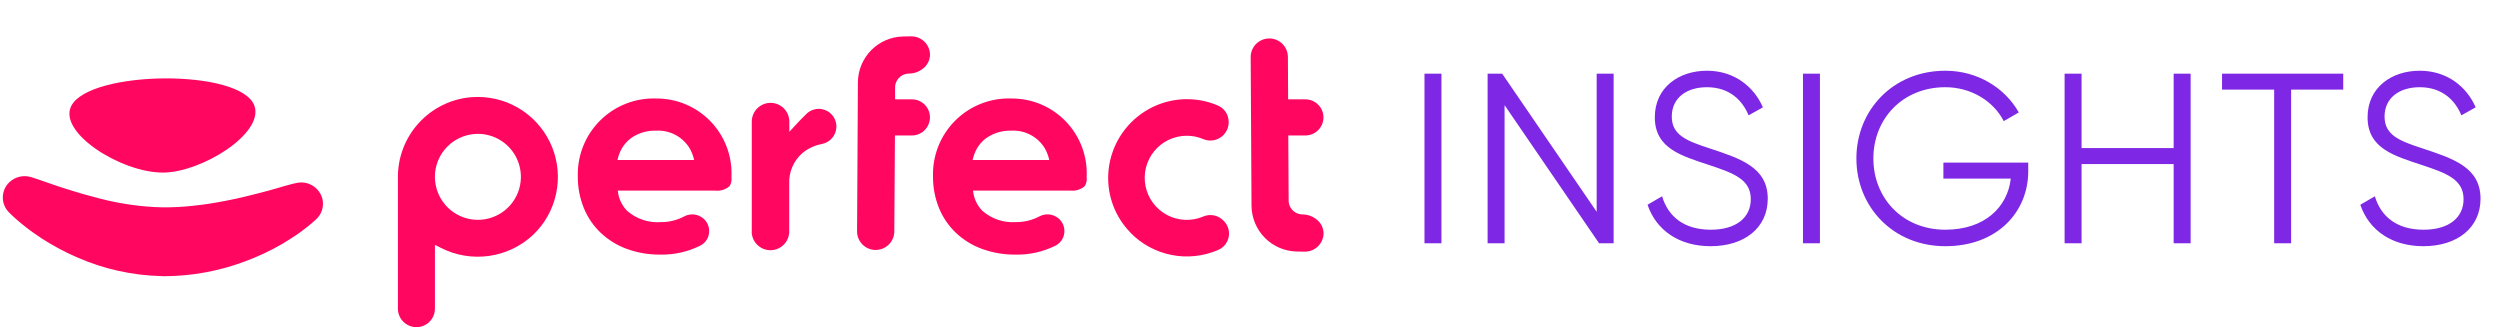
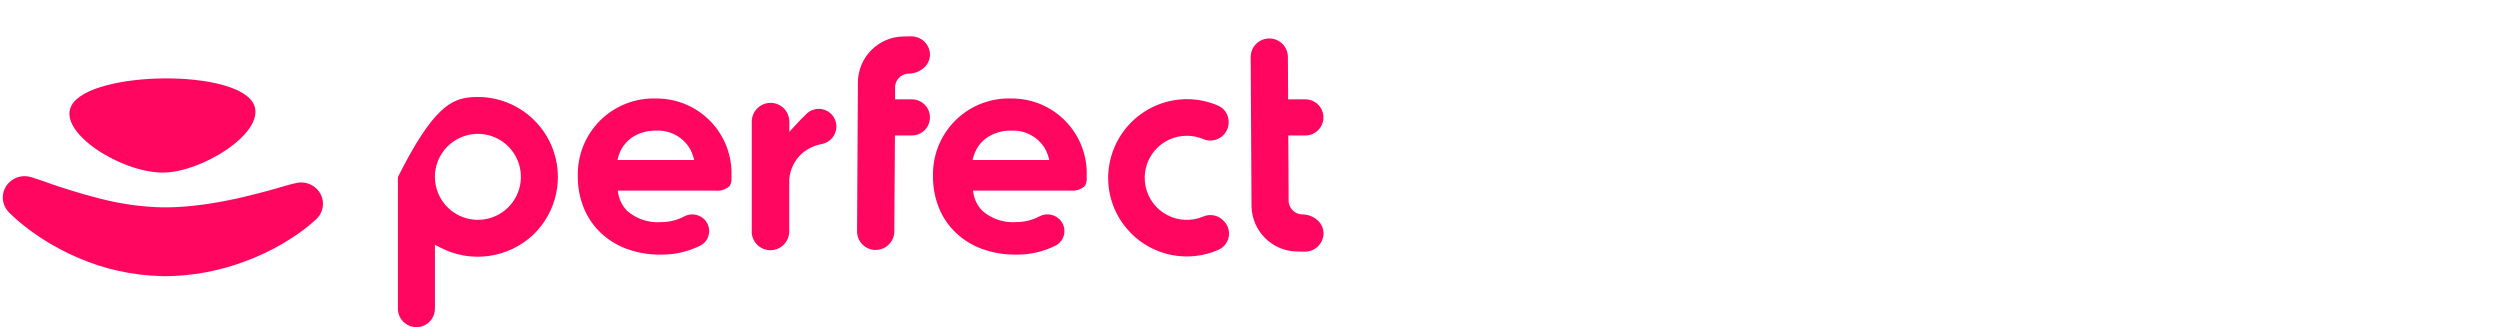
<svg xmlns="http://www.w3.org/2000/svg" width="298" height="39" viewBox="0 0 298 39" fill="none">
-   <path d="M48.076 38.352C47.871 38.147 47.708 37.904 47.597 37.637C47.486 37.369 47.43 37.083 47.431 36.793V21.107C47.425 18.714 48.32 16.407 49.937 14.643C51.554 12.879 53.775 11.788 56.159 11.586C56.425 11.566 56.69 11.556 56.954 11.556C58.86 11.555 60.722 12.125 62.302 13.192C63.881 14.259 65.104 15.774 65.814 17.543C66.524 19.311 66.688 21.252 66.284 23.115C65.881 24.977 64.929 26.676 63.551 27.993C62.096 29.354 60.257 30.232 58.285 30.508C56.313 30.783 54.303 30.443 52.532 29.533L51.843 29.186V36.795C51.843 37.231 51.714 37.658 51.472 38.02C51.23 38.383 50.886 38.665 50.483 38.832C50.08 38.999 49.637 39.043 49.209 38.958C48.782 38.873 48.389 38.663 48.081 38.354L48.076 38.352ZM53.343 17.457C52.862 17.935 52.481 18.504 52.222 19.132C51.964 19.759 51.834 20.431 51.838 21.109L51.846 21.271C51.89 22.448 52.338 23.573 53.114 24.459C53.89 25.344 54.948 25.935 56.108 26.132C57.269 26.329 58.462 26.12 59.487 25.541C60.513 24.962 61.307 24.048 61.737 22.952C62.167 21.856 62.207 20.645 61.849 19.523C61.491 18.402 60.758 17.437 59.773 16.793C58.788 16.148 57.611 15.862 56.44 15.983C55.269 16.104 54.175 16.624 53.343 17.457ZM19.255 32.912C15.823 32.833 12.438 32.089 9.289 30.721C7.782 30.073 6.333 29.3 4.955 28.41C4.282 27.952 3.611 27.503 2.974 26.991C2.312 26.476 1.681 25.922 1.085 25.331C0.845 25.096 0.655 24.814 0.526 24.504C0.397 24.194 0.332 23.861 0.334 23.525C0.336 23.189 0.406 22.856 0.539 22.548C0.672 22.239 0.866 21.96 1.109 21.728C1.447 21.405 1.865 21.177 2.32 21.068C2.775 20.96 3.251 20.974 3.699 21.109L4.091 21.233C4.656 21.401 5.352 21.675 5.992 21.887C6.632 22.099 7.292 22.339 7.95 22.538C9.25 22.954 10.55 23.329 11.839 23.652C14.293 24.297 16.813 24.654 19.349 24.717C20.61 24.727 21.871 24.66 23.123 24.515C24.401 24.391 25.692 24.17 26.998 23.917C28.305 23.665 29.622 23.353 30.944 23.003C31.613 22.841 32.27 22.647 32.936 22.46C33.602 22.273 34.298 22.05 34.868 21.915L35.288 21.822C35.953 21.66 36.657 21.765 37.245 22.117C37.833 22.468 38.26 23.037 38.432 23.701C38.537 24.14 38.522 24.601 38.388 25.032C38.254 25.464 38.006 25.852 37.671 26.156C37.047 26.724 36.39 27.254 35.702 27.744C35.041 28.219 34.35 28.644 33.653 29.069C32.235 29.892 30.748 30.59 29.209 31.155C26.131 32.313 22.872 32.912 19.584 32.924L19.255 32.912ZM134.718 27.693C133.838 26.787 133.153 25.711 132.703 24.531C132.254 23.351 132.049 22.092 132.101 20.831C132.201 18.481 133.177 16.254 134.837 14.588C136.496 12.922 138.72 11.938 141.069 11.83C141.205 11.83 141.34 11.821 141.475 11.821C142.75 11.818 144.013 12.078 145.183 12.584C145.502 12.722 145.782 12.936 145.998 13.208C146.214 13.48 146.36 13.802 146.421 14.144C146.498 14.537 146.466 14.943 146.328 15.319C146.191 15.695 145.952 16.026 145.639 16.275C145.327 16.525 144.951 16.684 144.554 16.735C144.157 16.787 143.754 16.728 143.388 16.566C142.778 16.311 142.124 16.18 141.463 16.182C140.72 16.182 139.987 16.347 139.316 16.664C138.645 16.982 138.053 17.445 137.582 18.02C137.112 18.594 136.775 19.266 136.596 19.986C136.417 20.707 136.4 21.458 136.547 22.186C136.693 22.914 137 23.6 137.444 24.195C137.888 24.79 138.459 25.279 139.115 25.627C139.771 25.974 140.496 26.172 141.238 26.205C141.98 26.238 142.719 26.106 143.404 25.819C143.798 25.644 144.235 25.591 144.658 25.667C145.082 25.743 145.474 25.944 145.782 26.245L145.888 26.35C146.13 26.595 146.309 26.895 146.409 27.224C146.509 27.553 146.528 27.902 146.463 28.241C146.398 28.579 146.251 28.896 146.036 29.165C145.821 29.433 145.543 29.646 145.228 29.783C143.47 30.552 141.519 30.764 139.637 30.39C137.756 30.017 136.034 29.075 134.704 27.692L134.718 27.693ZM117.039 29.664C115.888 29.243 114.835 28.592 113.944 27.751C113.075 26.925 112.39 25.924 111.935 24.815C111.449 23.618 111.204 22.337 111.214 21.045C111.176 19.806 111.394 18.572 111.853 17.42C112.313 16.269 113.004 15.224 113.885 14.351C114.766 13.479 115.816 12.796 116.972 12.347C118.127 11.898 119.363 11.691 120.602 11.74C121.807 11.738 123 11.98 124.109 12.451C125.219 12.923 126.221 13.614 127.055 14.484C127.89 15.353 128.539 16.383 128.965 17.51C129.391 18.638 129.584 19.84 129.532 21.044V21.148C129.575 21.504 129.499 21.865 129.314 22.173C129.079 22.382 128.802 22.538 128.502 22.632C128.202 22.726 127.885 22.754 127.572 22.716H115.988V22.729C116.07 23.639 116.468 24.492 117.113 25.14C117.656 25.613 118.287 25.975 118.97 26.204C119.653 26.433 120.374 26.525 121.092 26.475C122.079 26.483 123.053 26.245 123.924 25.782C124.228 25.623 124.568 25.544 124.911 25.553C125.254 25.561 125.589 25.657 125.885 25.831C126.193 26.005 126.447 26.259 126.622 26.566C126.796 26.873 126.884 27.221 126.875 27.574C126.874 27.922 126.778 28.262 126.598 28.559C126.418 28.857 126.161 29.099 125.854 29.262C124.358 30.015 122.7 30.388 121.025 30.348C119.667 30.361 118.317 30.129 117.04 29.663L117.039 29.664ZM117.581 16.445C117.104 16.794 116.707 17.241 116.417 17.757C116.198 18.172 116.034 18.614 115.932 19.073H125.075C124.972 18.617 124.809 18.176 124.591 17.763C124.187 17.062 123.597 16.487 122.886 16.101C122.176 15.715 121.373 15.532 120.565 15.574C119.507 15.538 118.466 15.842 117.593 16.441L117.581 16.445ZM74.701 29.664C73.55 29.243 72.497 28.592 71.606 27.751C70.737 26.925 70.053 25.924 69.597 24.815C69.111 23.618 68.866 22.337 68.876 21.045C68.838 19.806 69.056 18.574 69.515 17.423C69.974 16.272 70.665 15.228 71.545 14.356C72.424 13.483 73.474 12.801 74.628 12.351C75.783 11.901 77.017 11.694 78.255 11.741C79.462 11.738 80.656 11.979 81.765 12.451C82.875 12.922 83.878 13.614 84.714 14.483C85.549 15.353 86.199 16.384 86.625 17.512C87.051 18.64 87.244 19.843 87.192 21.047V21.151C87.236 21.508 87.159 21.869 86.974 22.177C86.739 22.385 86.462 22.542 86.162 22.636C85.861 22.729 85.544 22.758 85.232 22.72H73.644V22.732C73.727 23.643 74.125 24.496 74.769 25.144C75.866 26.099 77.297 26.579 78.748 26.479C79.735 26.487 80.709 26.249 81.58 25.785C81.884 25.627 82.224 25.548 82.567 25.556C82.91 25.565 83.245 25.661 83.541 25.835C83.849 26.008 84.103 26.262 84.278 26.569C84.452 26.876 84.54 27.225 84.531 27.578C84.529 27.926 84.431 28.266 84.25 28.562C84.069 28.859 83.811 29.101 83.503 29.262C82.007 30.015 80.348 30.388 78.674 30.348C77.32 30.36 75.973 30.128 74.701 29.664ZM75.248 16.445C74.771 16.794 74.374 17.241 74.084 17.757C73.865 18.172 73.702 18.614 73.6 19.073H82.744C82.64 18.617 82.477 18.178 82.258 17.765C81.853 17.064 81.263 16.488 80.551 16.102C79.84 15.716 79.036 15.533 78.227 15.575C77.167 15.537 76.123 15.841 75.248 16.442V16.445ZM155.518 29.996L154.564 29.981C153.136 29.951 151.776 29.366 150.771 28.351C149.767 27.336 149.196 25.971 149.18 24.542L149.081 6.763C149.091 6.183 149.327 5.631 149.739 5.223C150.152 4.816 150.707 4.586 151.287 4.583C151.866 4.579 152.424 4.803 152.841 5.206C153.258 5.609 153.5 6.159 153.517 6.738L153.545 11.842H155.603C156.174 11.842 156.721 12.069 157.125 12.473C157.529 12.877 157.755 13.424 157.755 13.995C157.755 14.566 157.529 15.113 157.125 15.517C156.721 15.92 156.174 16.147 155.603 16.147H153.563L153.606 23.757C153.587 23.981 153.614 24.206 153.685 24.419C153.755 24.632 153.868 24.829 154.016 24.997C154.165 25.165 154.345 25.302 154.548 25.399C154.75 25.495 154.97 25.55 155.194 25.56C155.823 25.55 156.436 25.758 156.928 26.149C157.184 26.345 157.393 26.596 157.539 26.884C157.685 27.172 157.764 27.489 157.77 27.812C157.76 28.395 157.523 28.951 157.107 29.36C156.692 29.769 156.133 29.998 155.55 29.998L155.518 29.996ZM89.611 27.587V14.499C89.611 13.906 89.847 13.336 90.267 12.916C90.687 12.497 91.256 12.261 91.85 12.261C92.444 12.261 93.013 12.497 93.433 12.916C93.852 13.336 94.088 13.906 94.088 14.499V15.715C94.088 15.715 95.574 14.08 95.996 13.711C96.277 13.383 96.651 13.149 97.069 13.041C97.486 12.933 97.927 12.956 98.331 13.107C98.736 13.257 99.084 13.529 99.329 13.884C99.573 14.239 99.703 14.661 99.701 15.092C99.695 15.585 99.52 16.06 99.204 16.438C98.888 16.816 98.451 17.073 97.967 17.165C97.109 17.323 96.306 17.699 95.635 18.256C95.114 18.713 94.703 19.282 94.433 19.921C94.163 20.559 94.041 21.25 94.076 21.942V27.587C94.076 28.18 93.84 28.75 93.42 29.169C93 29.589 92.431 29.825 91.837 29.825C91.244 29.825 90.674 29.589 90.255 29.169C89.835 28.75 89.599 28.18 89.599 27.587H89.611ZM104.372 29.798C104.08 29.797 103.792 29.738 103.523 29.626C103.254 29.513 103.01 29.349 102.805 29.142C102.599 28.935 102.437 28.689 102.327 28.42C102.216 28.15 102.16 27.861 102.162 27.569L102.239 14.051V13.927L102.262 9.791C102.277 8.362 102.848 6.994 103.854 5.978C104.86 4.963 106.221 4.378 107.65 4.348L108.604 4.334C109.193 4.324 109.761 4.549 110.184 4.959C110.607 5.369 110.85 5.93 110.859 6.519C110.853 6.842 110.774 7.159 110.628 7.447C110.482 7.735 110.272 7.986 110.015 8.181C109.523 8.573 108.91 8.781 108.282 8.771C108.058 8.781 107.838 8.835 107.635 8.932C107.433 9.029 107.252 9.166 107.104 9.334C106.955 9.502 106.843 9.699 106.772 9.912C106.702 10.125 106.675 10.35 106.693 10.573V11.841H108.698C109.269 11.841 109.816 12.068 110.22 12.472C110.623 12.875 110.85 13.423 110.85 13.993C110.85 14.564 110.623 15.112 110.22 15.515C109.816 15.919 109.269 16.146 108.698 16.146H106.676L106.602 27.588C106.598 28.174 106.363 28.735 105.947 29.148C105.532 29.561 104.969 29.793 104.383 29.793L104.372 29.798ZM8.499 12.62C10.695 8.352 28.773 8.153 30.33 12.62C31.485 15.925 23.996 20.572 19.414 20.572C14.395 20.572 6.873 15.777 8.499 12.62Z" fill="#FF0660" />
-   <path d="M169.798 8.778H171.82V29H169.798V8.778ZM190.323 8.778H192.345V29H190.612L179.345 12.533V29H177.323V8.778H179.056L190.323 25.244V8.778ZM203.898 29.347C200.172 29.347 197.427 27.469 196.387 24.407L198.12 23.396C198.843 25.822 200.749 27.382 203.927 27.382C206.989 27.382 208.694 25.909 208.694 23.742C208.694 21.402 206.7 20.651 203.725 19.669C200.432 18.571 197.254 17.704 197.254 13.978C197.254 10.424 200.114 8.431 203.465 8.431C206.787 8.431 209.098 10.396 210.138 12.793L208.434 13.747C207.683 11.927 206.123 10.396 203.465 10.396C201.038 10.396 199.276 11.667 199.276 13.891C199.276 16.087 201.009 16.78 203.754 17.676C207.423 18.889 210.716 19.929 210.716 23.684C210.716 27.151 207.943 29.347 203.898 29.347ZM214.913 8.778H216.935V29H214.913V8.778ZM241.765 19.38V20.42C241.765 25.244 238.096 29.347 231.885 29.347C225.673 29.347 221.282 24.667 221.282 18.889C221.282 13.111 225.673 8.431 231.885 8.431C235.669 8.431 238.962 10.424 240.638 13.4L238.847 14.44C237.605 12.013 234.918 10.396 231.885 10.396C226.771 10.396 223.305 14.18 223.305 18.889C223.305 23.598 226.771 27.382 231.885 27.382C236.593 27.382 239.309 24.667 239.685 21.287H231.653V19.38H241.765ZM259.1 8.778H261.122V29H259.1V19.553H248.122V29H246.1V8.778H248.122V17.647H259.1V8.778ZM279.313 8.778V10.684H273.102V29H271.08V10.684H264.868V8.778H279.313ZM288.861 29.347C285.134 29.347 282.39 27.469 281.35 24.407L283.083 23.396C283.805 25.822 285.712 27.382 288.89 27.382C291.952 27.382 293.656 25.909 293.656 23.742C293.656 21.402 291.663 20.651 288.688 19.669C285.394 18.571 282.216 17.704 282.216 13.978C282.216 10.424 285.076 8.431 288.428 8.431C291.75 8.431 294.061 10.396 295.101 12.793L293.396 13.747C292.645 11.927 291.085 10.396 288.428 10.396C286.001 10.396 284.239 11.667 284.239 13.891C284.239 16.087 285.972 16.78 288.716 17.676C292.385 18.889 295.679 19.929 295.679 23.684C295.679 27.151 292.905 29.347 288.861 29.347Z" fill="#7E27E4" />
+   <path d="M48.076 38.352C47.871 38.147 47.708 37.904 47.597 37.637C47.486 37.369 47.43 37.083 47.431 36.793V21.107C51.554 12.879 53.775 11.788 56.159 11.586C56.425 11.566 56.69 11.556 56.954 11.556C58.86 11.555 60.722 12.125 62.302 13.192C63.881 14.259 65.104 15.774 65.814 17.543C66.524 19.311 66.688 21.252 66.284 23.115C65.881 24.977 64.929 26.676 63.551 27.993C62.096 29.354 60.257 30.232 58.285 30.508C56.313 30.783 54.303 30.443 52.532 29.533L51.843 29.186V36.795C51.843 37.231 51.714 37.658 51.472 38.02C51.23 38.383 50.886 38.665 50.483 38.832C50.08 38.999 49.637 39.043 49.209 38.958C48.782 38.873 48.389 38.663 48.081 38.354L48.076 38.352ZM53.343 17.457C52.862 17.935 52.481 18.504 52.222 19.132C51.964 19.759 51.834 20.431 51.838 21.109L51.846 21.271C51.89 22.448 52.338 23.573 53.114 24.459C53.89 25.344 54.948 25.935 56.108 26.132C57.269 26.329 58.462 26.12 59.487 25.541C60.513 24.962 61.307 24.048 61.737 22.952C62.167 21.856 62.207 20.645 61.849 19.523C61.491 18.402 60.758 17.437 59.773 16.793C58.788 16.148 57.611 15.862 56.44 15.983C55.269 16.104 54.175 16.624 53.343 17.457ZM19.255 32.912C15.823 32.833 12.438 32.089 9.289 30.721C7.782 30.073 6.333 29.3 4.955 28.41C4.282 27.952 3.611 27.503 2.974 26.991C2.312 26.476 1.681 25.922 1.085 25.331C0.845 25.096 0.655 24.814 0.526 24.504C0.397 24.194 0.332 23.861 0.334 23.525C0.336 23.189 0.406 22.856 0.539 22.548C0.672 22.239 0.866 21.96 1.109 21.728C1.447 21.405 1.865 21.177 2.32 21.068C2.775 20.96 3.251 20.974 3.699 21.109L4.091 21.233C4.656 21.401 5.352 21.675 5.992 21.887C6.632 22.099 7.292 22.339 7.95 22.538C9.25 22.954 10.55 23.329 11.839 23.652C14.293 24.297 16.813 24.654 19.349 24.717C20.61 24.727 21.871 24.66 23.123 24.515C24.401 24.391 25.692 24.17 26.998 23.917C28.305 23.665 29.622 23.353 30.944 23.003C31.613 22.841 32.27 22.647 32.936 22.46C33.602 22.273 34.298 22.05 34.868 21.915L35.288 21.822C35.953 21.66 36.657 21.765 37.245 22.117C37.833 22.468 38.26 23.037 38.432 23.701C38.537 24.14 38.522 24.601 38.388 25.032C38.254 25.464 38.006 25.852 37.671 26.156C37.047 26.724 36.39 27.254 35.702 27.744C35.041 28.219 34.35 28.644 33.653 29.069C32.235 29.892 30.748 30.59 29.209 31.155C26.131 32.313 22.872 32.912 19.584 32.924L19.255 32.912ZM134.718 27.693C133.838 26.787 133.153 25.711 132.703 24.531C132.254 23.351 132.049 22.092 132.101 20.831C132.201 18.481 133.177 16.254 134.837 14.588C136.496 12.922 138.72 11.938 141.069 11.83C141.205 11.83 141.34 11.821 141.475 11.821C142.75 11.818 144.013 12.078 145.183 12.584C145.502 12.722 145.782 12.936 145.998 13.208C146.214 13.48 146.36 13.802 146.421 14.144C146.498 14.537 146.466 14.943 146.328 15.319C146.191 15.695 145.952 16.026 145.639 16.275C145.327 16.525 144.951 16.684 144.554 16.735C144.157 16.787 143.754 16.728 143.388 16.566C142.778 16.311 142.124 16.18 141.463 16.182C140.72 16.182 139.987 16.347 139.316 16.664C138.645 16.982 138.053 17.445 137.582 18.02C137.112 18.594 136.775 19.266 136.596 19.986C136.417 20.707 136.4 21.458 136.547 22.186C136.693 22.914 137 23.6 137.444 24.195C137.888 24.79 138.459 25.279 139.115 25.627C139.771 25.974 140.496 26.172 141.238 26.205C141.98 26.238 142.719 26.106 143.404 25.819C143.798 25.644 144.235 25.591 144.658 25.667C145.082 25.743 145.474 25.944 145.782 26.245L145.888 26.35C146.13 26.595 146.309 26.895 146.409 27.224C146.509 27.553 146.528 27.902 146.463 28.241C146.398 28.579 146.251 28.896 146.036 29.165C145.821 29.433 145.543 29.646 145.228 29.783C143.47 30.552 141.519 30.764 139.637 30.39C137.756 30.017 136.034 29.075 134.704 27.692L134.718 27.693ZM117.039 29.664C115.888 29.243 114.835 28.592 113.944 27.751C113.075 26.925 112.39 25.924 111.935 24.815C111.449 23.618 111.204 22.337 111.214 21.045C111.176 19.806 111.394 18.572 111.853 17.42C112.313 16.269 113.004 15.224 113.885 14.351C114.766 13.479 115.816 12.796 116.972 12.347C118.127 11.898 119.363 11.691 120.602 11.74C121.807 11.738 123 11.98 124.109 12.451C125.219 12.923 126.221 13.614 127.055 14.484C127.89 15.353 128.539 16.383 128.965 17.51C129.391 18.638 129.584 19.84 129.532 21.044V21.148C129.575 21.504 129.499 21.865 129.314 22.173C129.079 22.382 128.802 22.538 128.502 22.632C128.202 22.726 127.885 22.754 127.572 22.716H115.988V22.729C116.07 23.639 116.468 24.492 117.113 25.14C117.656 25.613 118.287 25.975 118.97 26.204C119.653 26.433 120.374 26.525 121.092 26.475C122.079 26.483 123.053 26.245 123.924 25.782C124.228 25.623 124.568 25.544 124.911 25.553C125.254 25.561 125.589 25.657 125.885 25.831C126.193 26.005 126.447 26.259 126.622 26.566C126.796 26.873 126.884 27.221 126.875 27.574C126.874 27.922 126.778 28.262 126.598 28.559C126.418 28.857 126.161 29.099 125.854 29.262C124.358 30.015 122.7 30.388 121.025 30.348C119.667 30.361 118.317 30.129 117.04 29.663L117.039 29.664ZM117.581 16.445C117.104 16.794 116.707 17.241 116.417 17.757C116.198 18.172 116.034 18.614 115.932 19.073H125.075C124.972 18.617 124.809 18.176 124.591 17.763C124.187 17.062 123.597 16.487 122.886 16.101C122.176 15.715 121.373 15.532 120.565 15.574C119.507 15.538 118.466 15.842 117.593 16.441L117.581 16.445ZM74.701 29.664C73.55 29.243 72.497 28.592 71.606 27.751C70.737 26.925 70.053 25.924 69.597 24.815C69.111 23.618 68.866 22.337 68.876 21.045C68.838 19.806 69.056 18.574 69.515 17.423C69.974 16.272 70.665 15.228 71.545 14.356C72.424 13.483 73.474 12.801 74.628 12.351C75.783 11.901 77.017 11.694 78.255 11.741C79.462 11.738 80.656 11.979 81.765 12.451C82.875 12.922 83.878 13.614 84.714 14.483C85.549 15.353 86.199 16.384 86.625 17.512C87.051 18.64 87.244 19.843 87.192 21.047V21.151C87.236 21.508 87.159 21.869 86.974 22.177C86.739 22.385 86.462 22.542 86.162 22.636C85.861 22.729 85.544 22.758 85.232 22.72H73.644V22.732C73.727 23.643 74.125 24.496 74.769 25.144C75.866 26.099 77.297 26.579 78.748 26.479C79.735 26.487 80.709 26.249 81.58 25.785C81.884 25.627 82.224 25.548 82.567 25.556C82.91 25.565 83.245 25.661 83.541 25.835C83.849 26.008 84.103 26.262 84.278 26.569C84.452 26.876 84.54 27.225 84.531 27.578C84.529 27.926 84.431 28.266 84.25 28.562C84.069 28.859 83.811 29.101 83.503 29.262C82.007 30.015 80.348 30.388 78.674 30.348C77.32 30.36 75.973 30.128 74.701 29.664ZM75.248 16.445C74.771 16.794 74.374 17.241 74.084 17.757C73.865 18.172 73.702 18.614 73.6 19.073H82.744C82.64 18.617 82.477 18.178 82.258 17.765C81.853 17.064 81.263 16.488 80.551 16.102C79.84 15.716 79.036 15.533 78.227 15.575C77.167 15.537 76.123 15.841 75.248 16.442V16.445ZM155.518 29.996L154.564 29.981C153.136 29.951 151.776 29.366 150.771 28.351C149.767 27.336 149.196 25.971 149.18 24.542L149.081 6.763C149.091 6.183 149.327 5.631 149.739 5.223C150.152 4.816 150.707 4.586 151.287 4.583C151.866 4.579 152.424 4.803 152.841 5.206C153.258 5.609 153.5 6.159 153.517 6.738L153.545 11.842H155.603C156.174 11.842 156.721 12.069 157.125 12.473C157.529 12.877 157.755 13.424 157.755 13.995C157.755 14.566 157.529 15.113 157.125 15.517C156.721 15.92 156.174 16.147 155.603 16.147H153.563L153.606 23.757C153.587 23.981 153.614 24.206 153.685 24.419C153.755 24.632 153.868 24.829 154.016 24.997C154.165 25.165 154.345 25.302 154.548 25.399C154.75 25.495 154.97 25.55 155.194 25.56C155.823 25.55 156.436 25.758 156.928 26.149C157.184 26.345 157.393 26.596 157.539 26.884C157.685 27.172 157.764 27.489 157.77 27.812C157.76 28.395 157.523 28.951 157.107 29.36C156.692 29.769 156.133 29.998 155.55 29.998L155.518 29.996ZM89.611 27.587V14.499C89.611 13.906 89.847 13.336 90.267 12.916C90.687 12.497 91.256 12.261 91.85 12.261C92.444 12.261 93.013 12.497 93.433 12.916C93.852 13.336 94.088 13.906 94.088 14.499V15.715C94.088 15.715 95.574 14.08 95.996 13.711C96.277 13.383 96.651 13.149 97.069 13.041C97.486 12.933 97.927 12.956 98.331 13.107C98.736 13.257 99.084 13.529 99.329 13.884C99.573 14.239 99.703 14.661 99.701 15.092C99.695 15.585 99.52 16.06 99.204 16.438C98.888 16.816 98.451 17.073 97.967 17.165C97.109 17.323 96.306 17.699 95.635 18.256C95.114 18.713 94.703 19.282 94.433 19.921C94.163 20.559 94.041 21.25 94.076 21.942V27.587C94.076 28.18 93.84 28.75 93.42 29.169C93 29.589 92.431 29.825 91.837 29.825C91.244 29.825 90.674 29.589 90.255 29.169C89.835 28.75 89.599 28.18 89.599 27.587H89.611ZM104.372 29.798C104.08 29.797 103.792 29.738 103.523 29.626C103.254 29.513 103.01 29.349 102.805 29.142C102.599 28.935 102.437 28.689 102.327 28.42C102.216 28.15 102.16 27.861 102.162 27.569L102.239 14.051V13.927L102.262 9.791C102.277 8.362 102.848 6.994 103.854 5.978C104.86 4.963 106.221 4.378 107.65 4.348L108.604 4.334C109.193 4.324 109.761 4.549 110.184 4.959C110.607 5.369 110.85 5.93 110.859 6.519C110.853 6.842 110.774 7.159 110.628 7.447C110.482 7.735 110.272 7.986 110.015 8.181C109.523 8.573 108.91 8.781 108.282 8.771C108.058 8.781 107.838 8.835 107.635 8.932C107.433 9.029 107.252 9.166 107.104 9.334C106.955 9.502 106.843 9.699 106.772 9.912C106.702 10.125 106.675 10.35 106.693 10.573V11.841H108.698C109.269 11.841 109.816 12.068 110.22 12.472C110.623 12.875 110.85 13.423 110.85 13.993C110.85 14.564 110.623 15.112 110.22 15.515C109.816 15.919 109.269 16.146 108.698 16.146H106.676L106.602 27.588C106.598 28.174 106.363 28.735 105.947 29.148C105.532 29.561 104.969 29.793 104.383 29.793L104.372 29.798ZM8.499 12.62C10.695 8.352 28.773 8.153 30.33 12.62C31.485 15.925 23.996 20.572 19.414 20.572C14.395 20.572 6.873 15.777 8.499 12.62Z" fill="#FF0660" />
</svg>